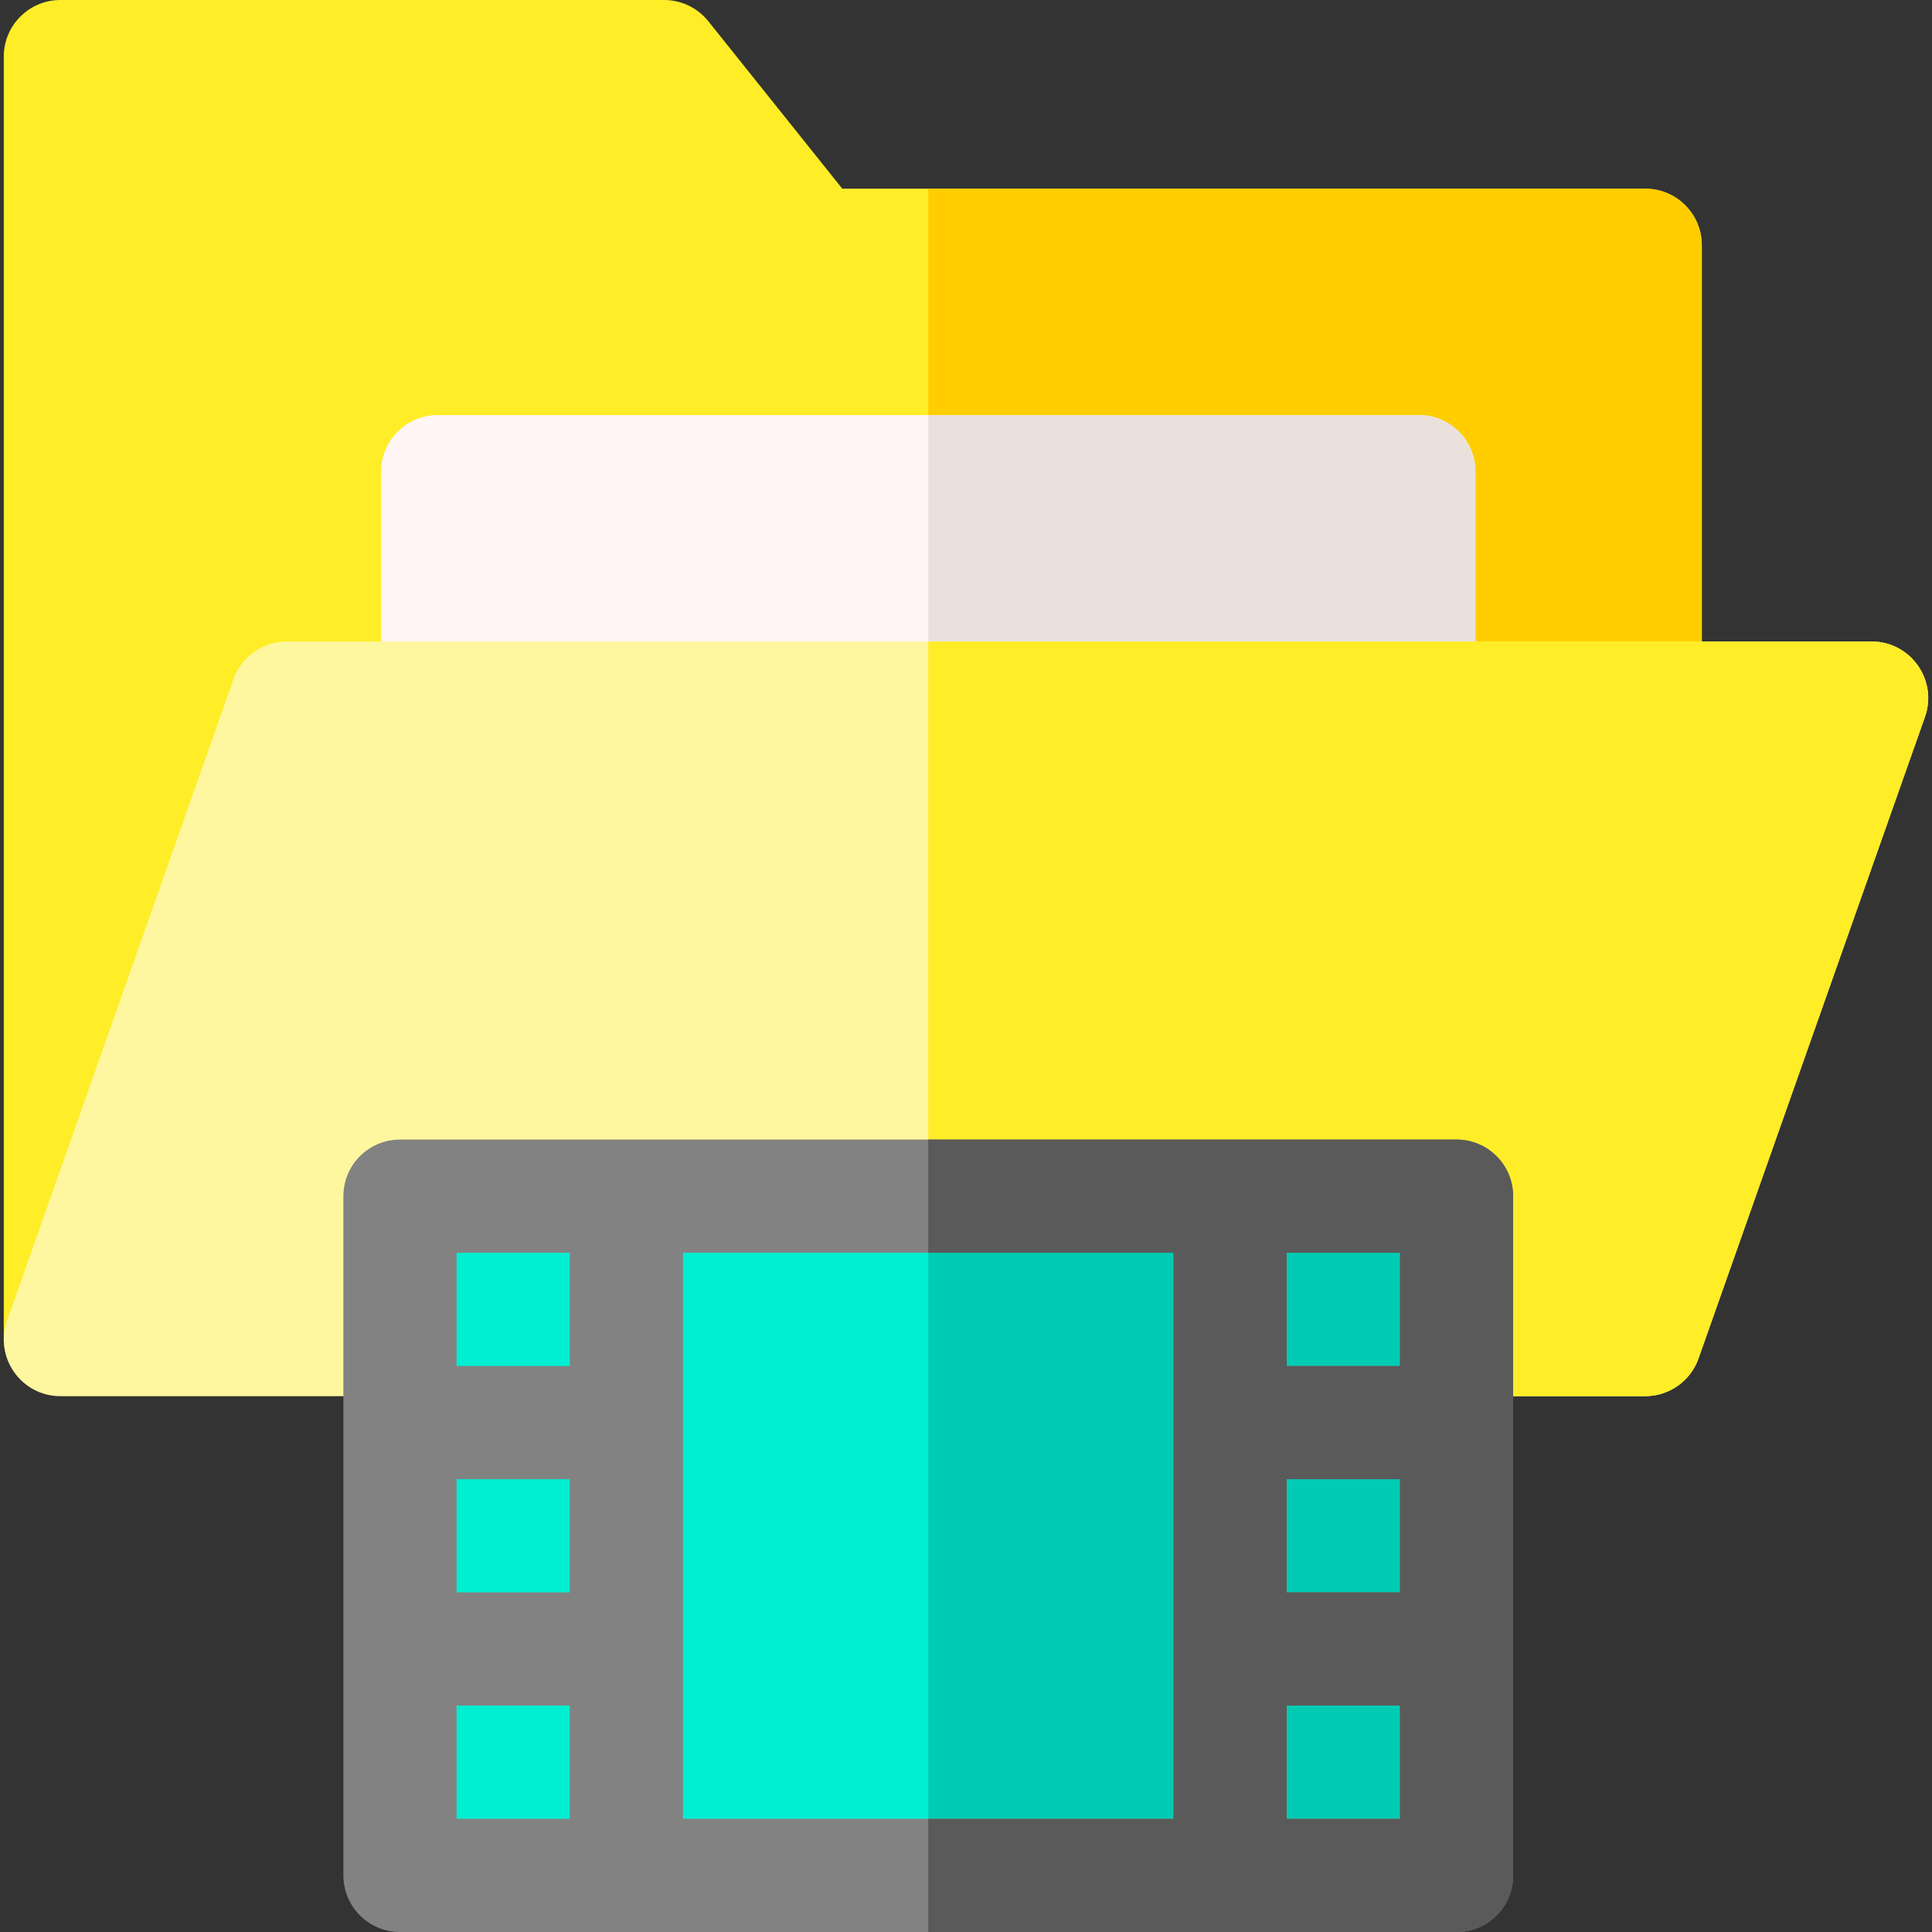
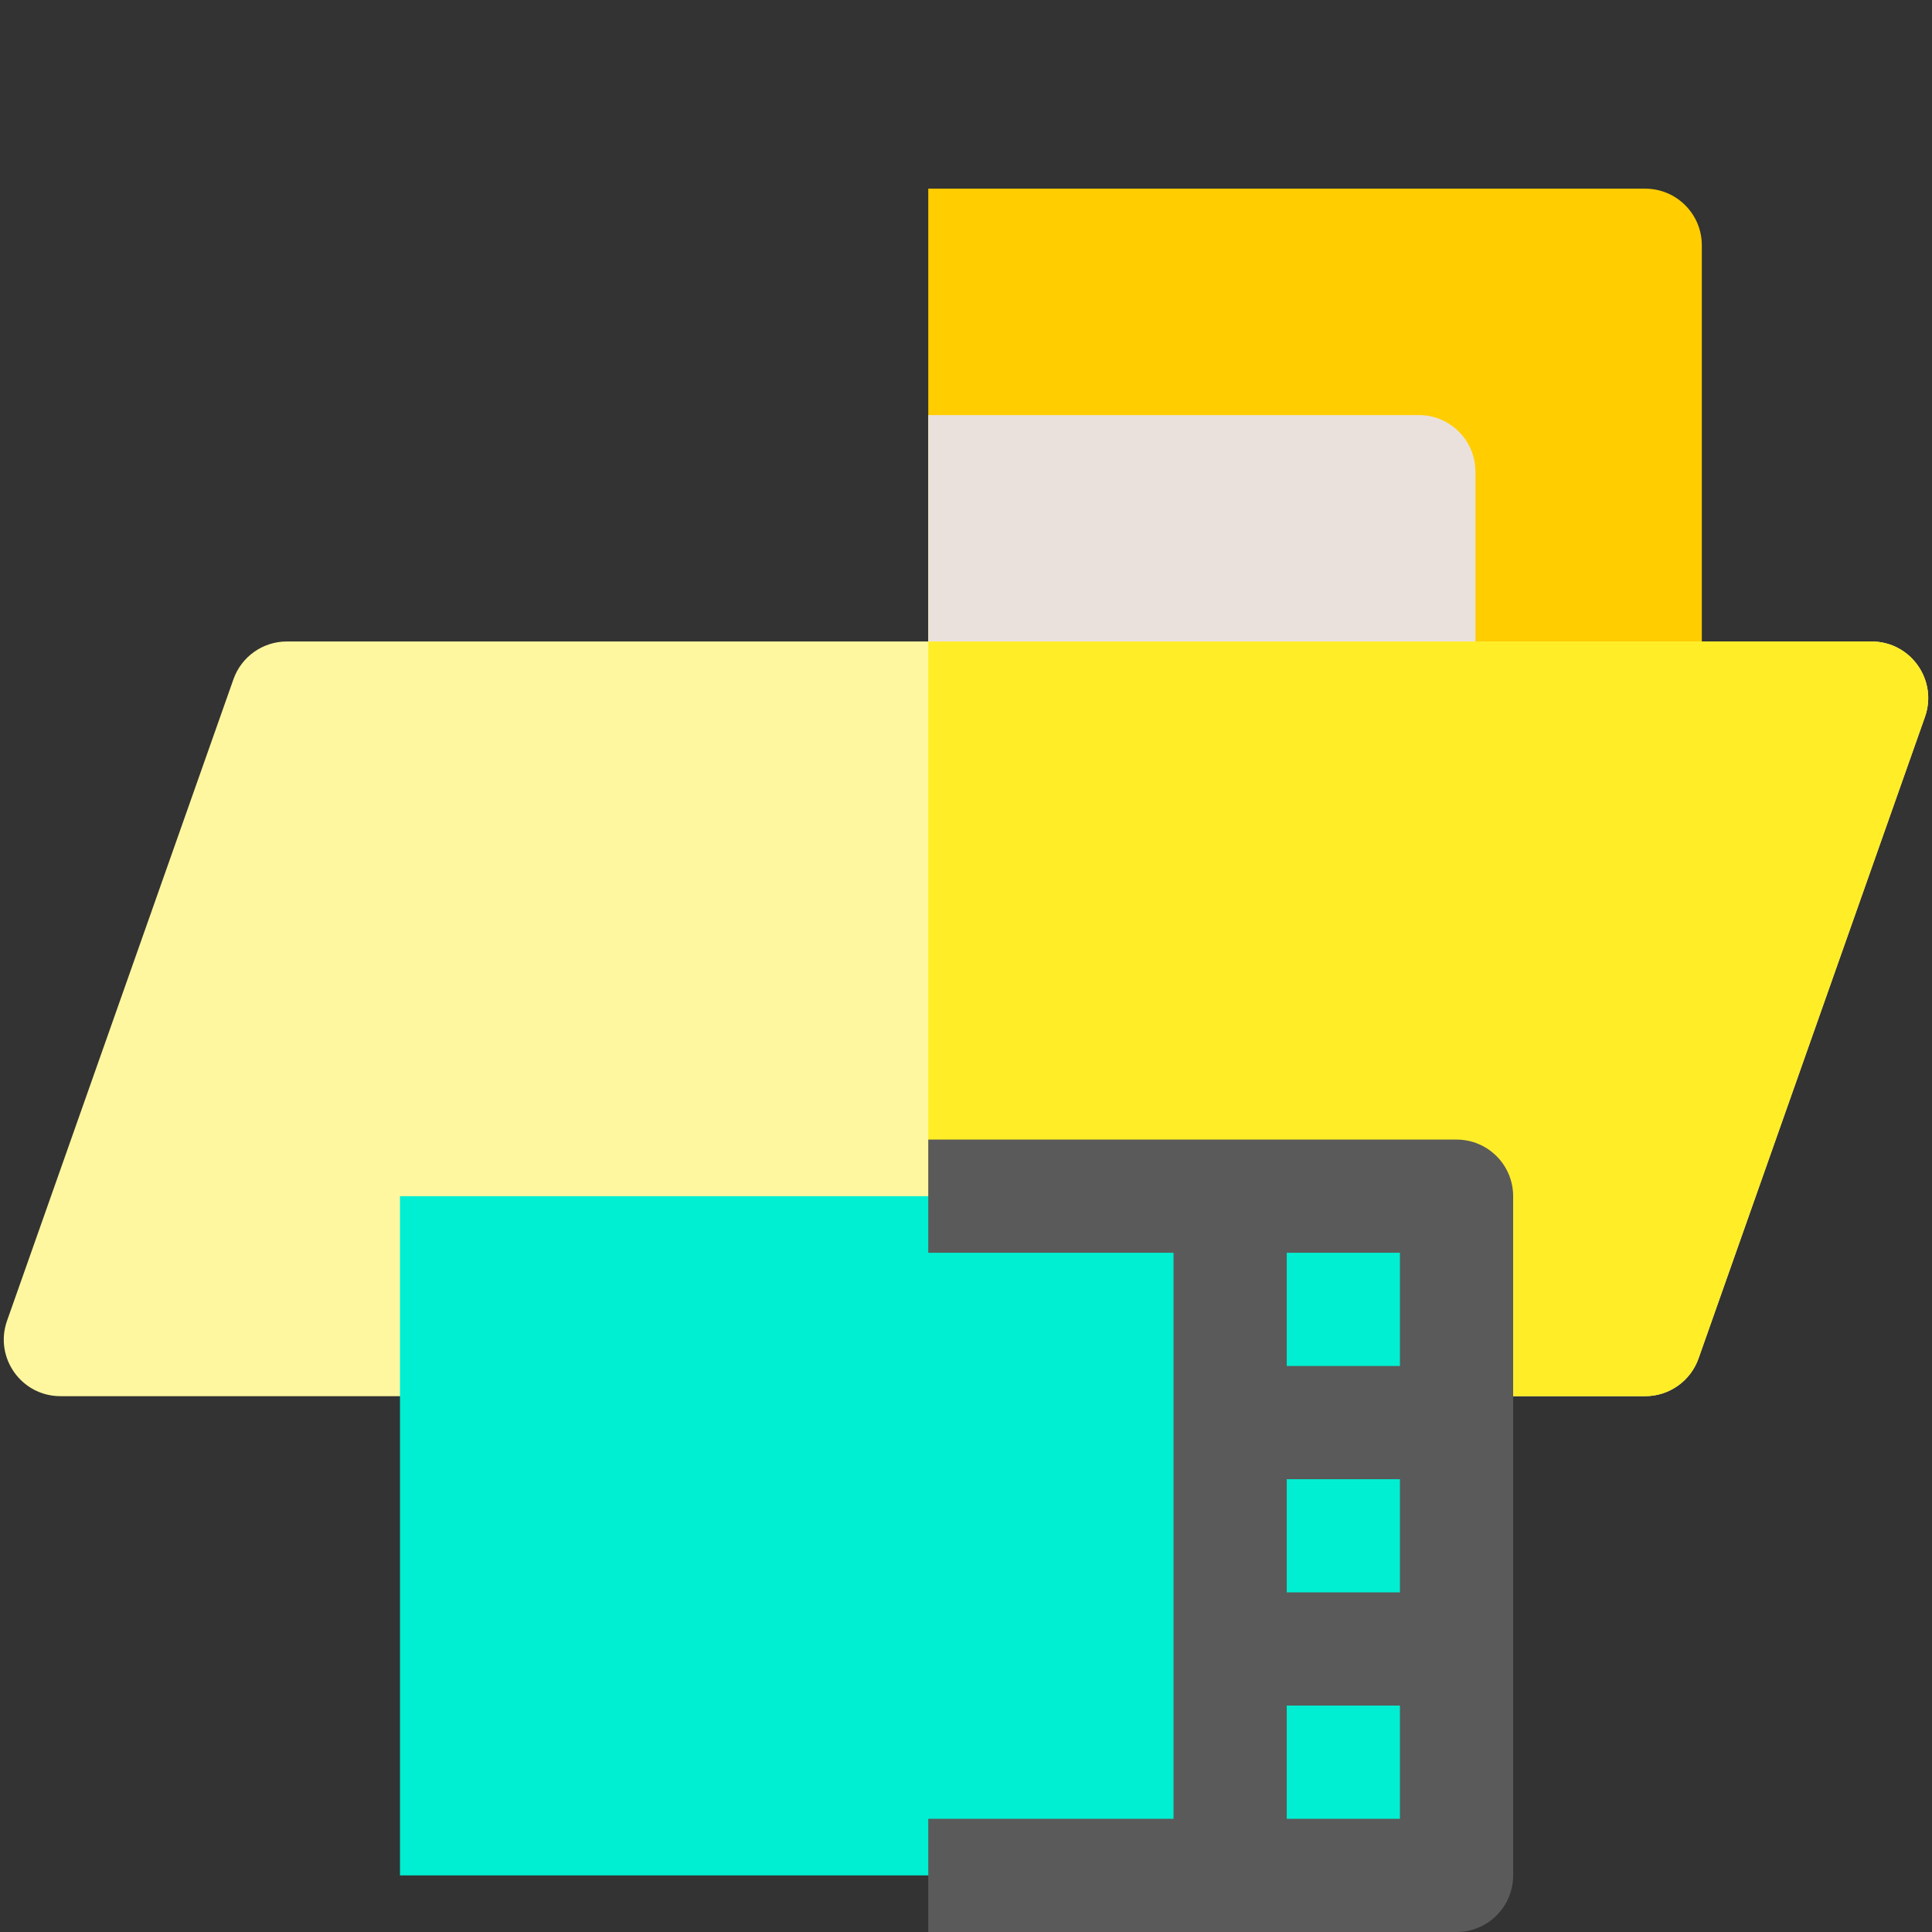
<svg xmlns="http://www.w3.org/2000/svg" id="Capa_1" height="512" viewBox="0 0 512 512" width="512">
  <rect x="0" y="0" width="512" height="512" fill="#333333" stroke="none" />
  <g>
-     <path d="m436 50h-212.791l-35.496-44.37c-2.847-3.559-7.156-5.63-11.713-5.63h-160c-8.284 0-15 6.716-15 15v340l450-161.978v-128.022c0-8.284-6.716-15-15-15z" fill="#ffed28" />
    <path d="m451 65c0-8.284-6.716-15-15-15h-190v216.812l205-73.79z" fill="#ffcd00" />
-     <path d="m376 200h-260c-8.284 0-15-6.716-15-15v-60c0-8.284 6.716-15 15-15h260c8.284 0 15 6.716 15 15v60c0 8.284-6.716 15-15 15z" fill="#fff5f5" />
    <path d="m376 110h-130v90h130c8.284 0 15-6.716 15-15v-60c0-8.284-6.716-15-15-15z" fill="#ebe1dc" />
    <path d="m495.988 170h-419.975c-6.36 0-12.028 4.01-14.145 10.008l-60 170c-3.445 9.759 3.795 19.992 14.145 19.992h419.975c6.36 0 12.028-4.01 14.145-10.008l60-170c3.444-9.759-3.796-19.992-14.145-19.992z" fill="#fff79f" />
    <path d="m495.988 170h-249.988v200h189.987c6.36 0 12.028-4.01 14.145-10.008l60-170c3.445-9.759-3.795-19.992-14.144-19.992z" fill="#ffed28" />
    <path d="m156 267h180v280h-180z" fill="#00eed1" transform="matrix(0 -1 1 0 -161 653)" />
-     <path d="m246 317h140v180h-140z" fill="#00ccb3" />
-     <path d="m386 302h-280c-8.284 0-15 6.716-15 15v180c0 8.284 6.716 15 15 15h280c8.284 0 15-6.716 15-15v-180c0-8.284-6.716-15-15-15zm-265 90h29.999v30h-29.999zm59.999-60h130v150h-130zm160 60h30.001v30h-30.001zm30.001-30h-30.001v-30h30.001zm-220.001-30v30h-29.999v-30zm-29.999 120h29.999v30h-29.999zm219.999 30v-30h30.001v30z" fill="#828282" />
    <path d="m386 302h-140v30h64.999v150h-64.999v30h140c8.284 0 15-6.716 15-15v-180c0-8.284-6.716-15-15-15zm-15 180h-30.001v-30h30.001zm0-60h-30.001v-30h30.001zm0-60h-30.001v-30h30.001z" fill="#5a5a5a" />
  </g>
</svg>